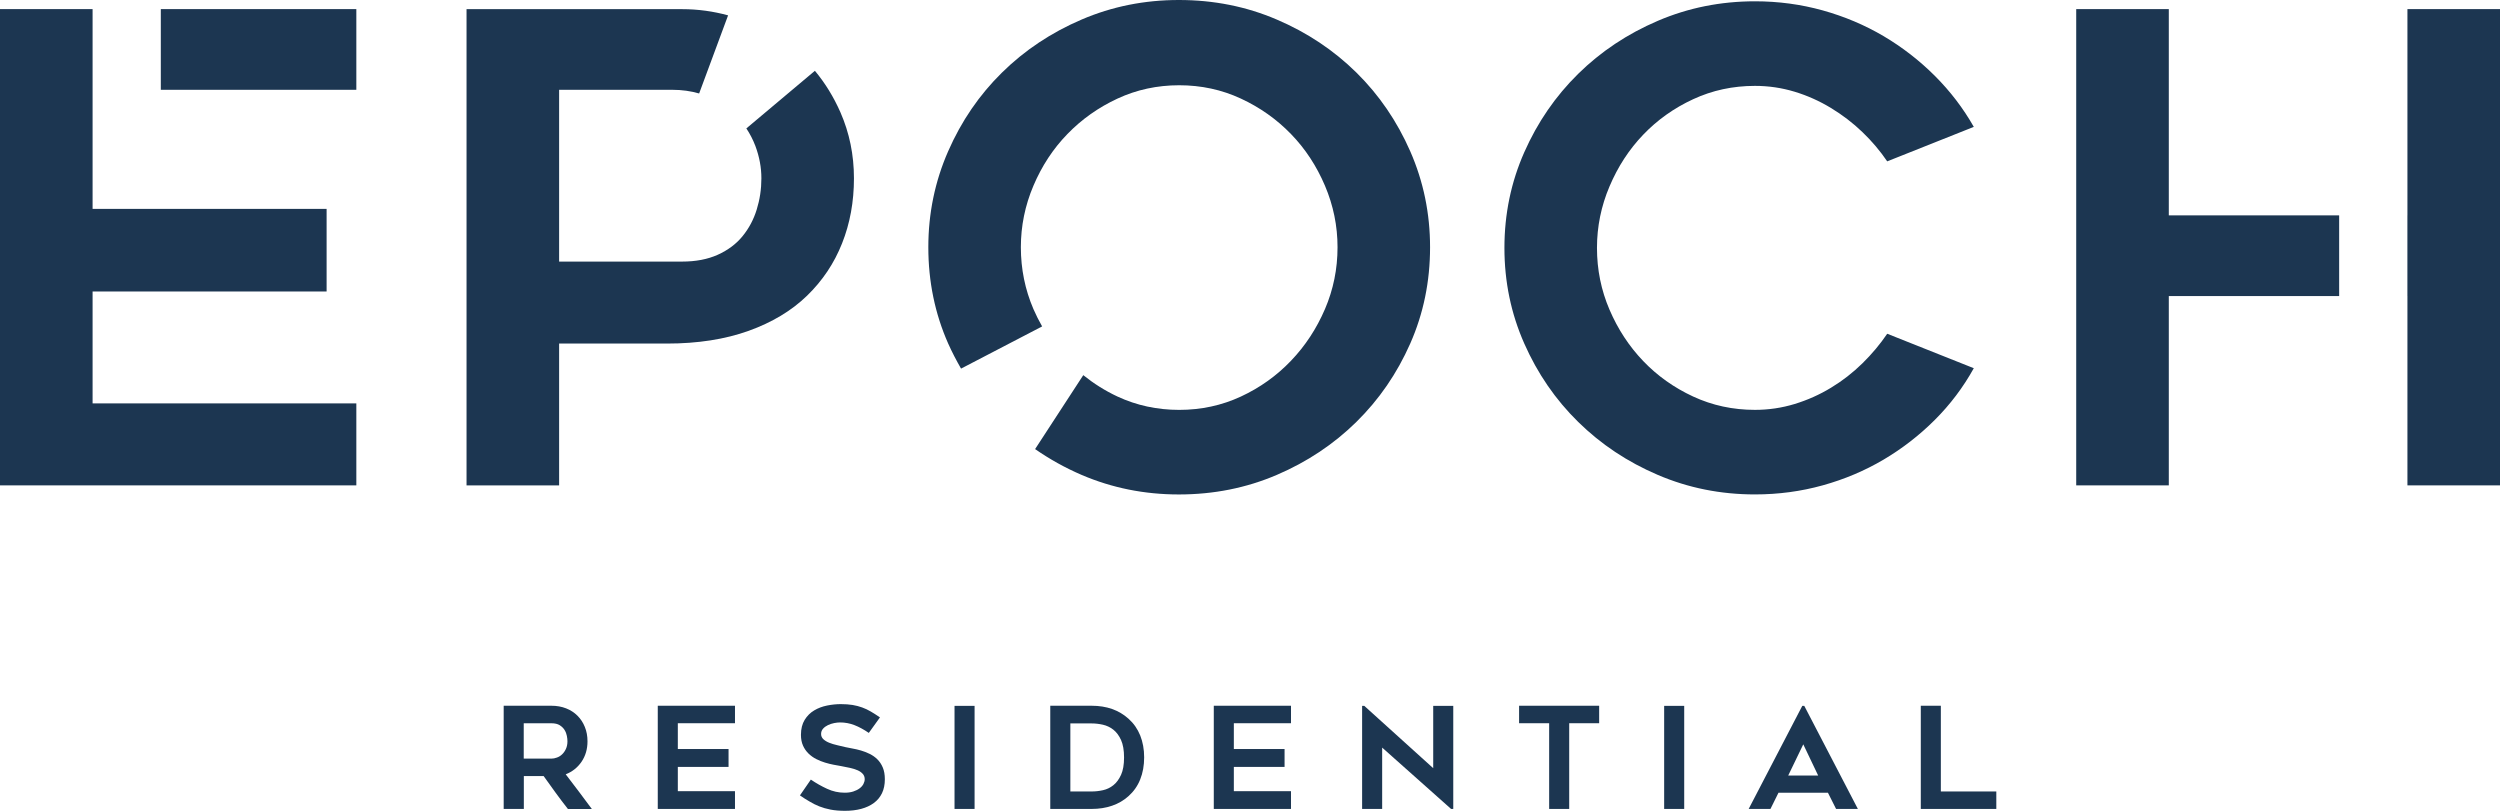
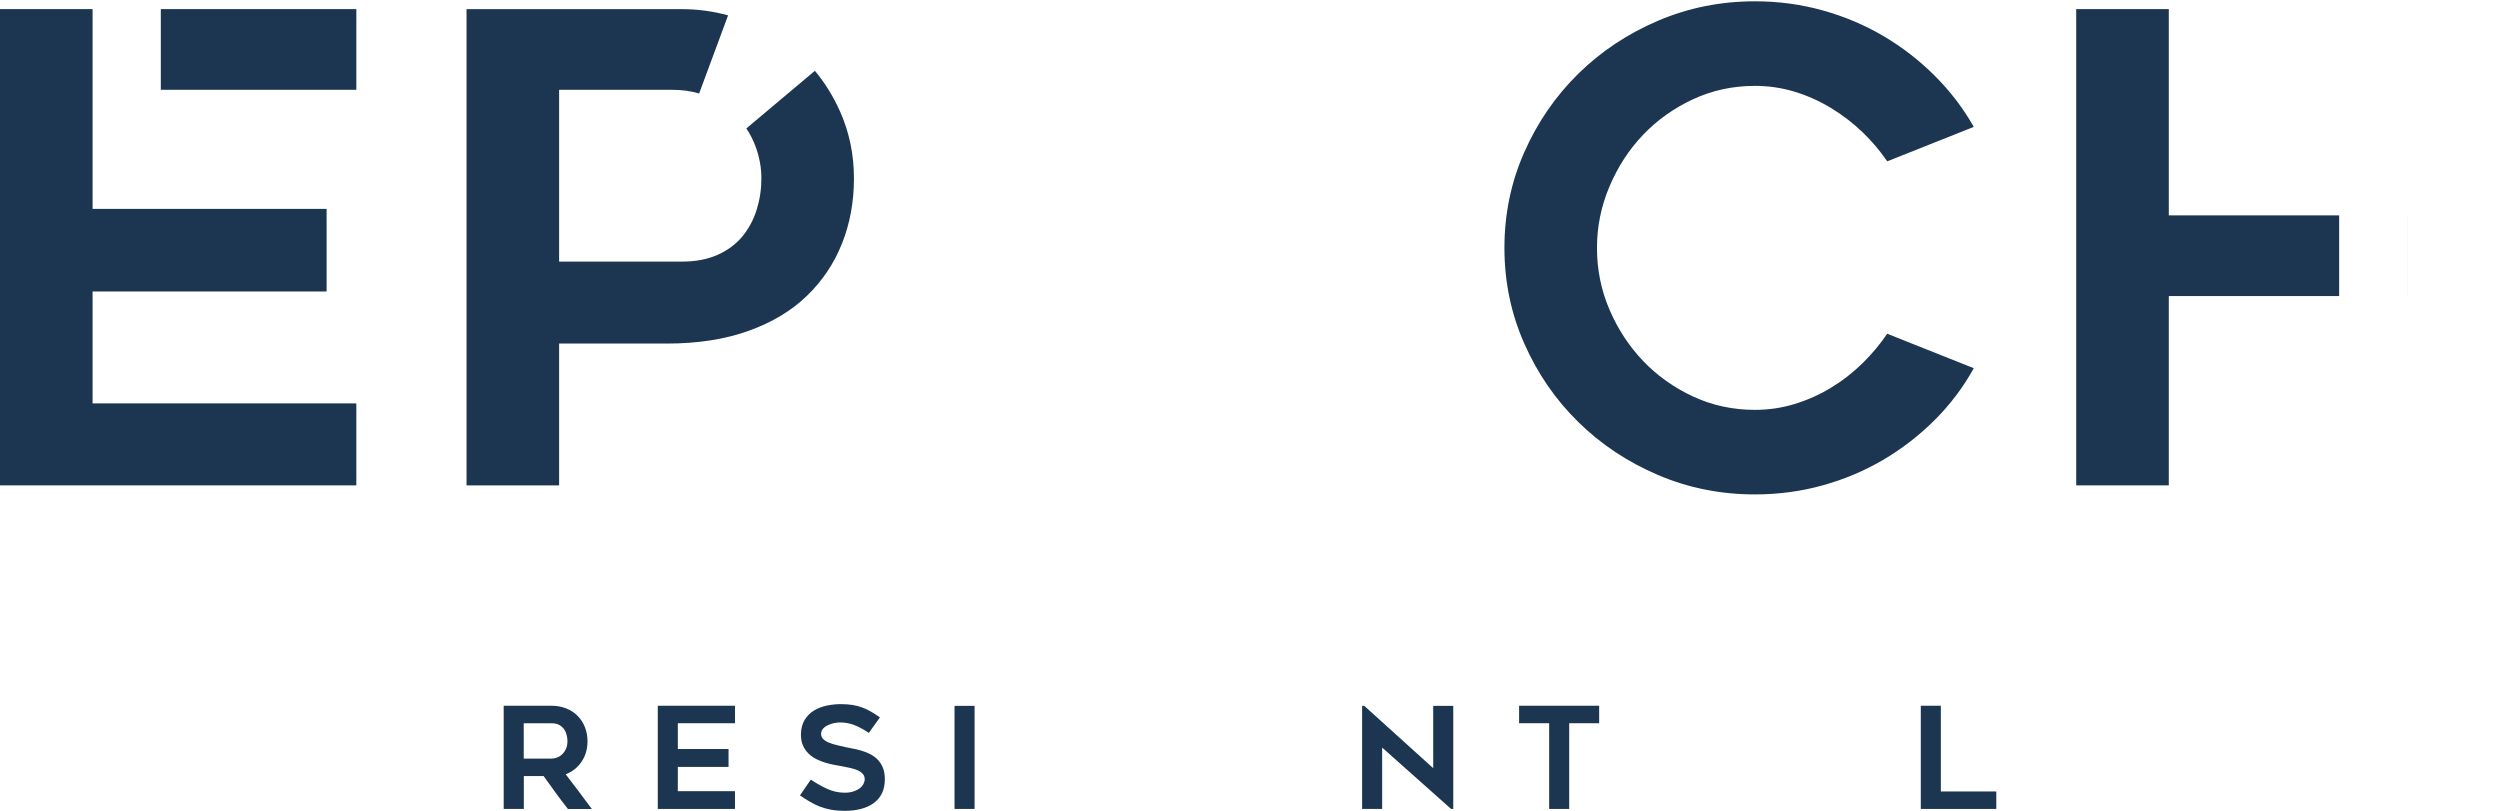
<svg xmlns="http://www.w3.org/2000/svg" width="148" height="48" viewBox="0 0 148 48" fill="none">
  <g id="EPR-LOGOS-RGB_MAIN-DK_BLUE">
    <g id="Group">
      <g id="Group_2">
        <g id="Group_3">
          <g id="Group_4">
            <path id="Vector" d="M31.005 47.889H29.818V41.78H32.64C32.956 41.78 33.246 41.831 33.511 41.934C33.775 42.038 33.999 42.182 34.186 42.37C34.374 42.557 34.52 42.779 34.623 43.037C34.729 43.295 34.78 43.578 34.78 43.884C34.78 44.347 34.662 44.749 34.428 45.095C34.192 45.439 33.881 45.687 33.49 45.839C34.012 46.519 34.528 47.202 35.037 47.892H33.621C33.372 47.576 33.13 47.255 32.894 46.931C32.658 46.608 32.421 46.279 32.185 45.945H31.011V47.889H31.005ZM31.005 44.911H32.637C32.745 44.911 32.855 44.891 32.971 44.847C33.087 44.807 33.19 44.741 33.279 44.655C33.369 44.569 33.444 44.463 33.503 44.334C33.562 44.205 33.593 44.056 33.593 43.884C33.593 43.796 33.583 43.689 33.559 43.568C33.536 43.447 33.493 43.328 33.423 43.217C33.356 43.105 33.259 43.012 33.136 42.933C33.012 42.855 32.845 42.817 32.637 42.817H31.005V44.911Z" fill="#1C3651" />
            <path id="Vector_2" d="M40.127 42.815V44.342H43.13V45.401H40.127V46.838H43.511V47.889H38.94V41.78H43.511V42.815H40.127Z" fill="#1C3651" />
            <path id="Vector_3" d="M47.357 47.087L48.002 46.152C48.313 46.364 48.634 46.546 48.966 46.698C49.297 46.852 49.644 46.928 50.004 46.928C50.197 46.928 50.366 46.905 50.513 46.857C50.659 46.809 50.785 46.748 50.885 46.673C50.988 46.597 51.063 46.511 51.114 46.415C51.165 46.316 51.191 46.22 51.191 46.126C51.191 46.005 51.153 45.899 51.075 45.813C50.998 45.727 50.898 45.656 50.77 45.6C50.641 45.545 50.492 45.497 50.32 45.459C50.148 45.421 49.968 45.383 49.78 45.35C49.657 45.327 49.511 45.302 49.349 45.272C49.184 45.241 49.015 45.198 48.84 45.145C48.665 45.092 48.493 45.024 48.324 44.938C48.154 44.852 48.002 44.743 47.866 44.612C47.73 44.48 47.622 44.326 47.54 44.144C47.458 43.964 47.416 43.749 47.416 43.504C47.416 43.148 47.491 42.852 47.638 42.614C47.784 42.376 47.971 42.192 48.203 42.055C48.431 41.919 48.686 41.823 48.966 41.767C49.246 41.711 49.516 41.684 49.775 41.684C50.035 41.684 50.266 41.701 50.472 41.734C50.675 41.767 50.865 41.818 51.039 41.881C51.214 41.944 51.386 42.025 51.553 42.124C51.72 42.222 51.9 42.336 52.093 42.47L51.433 43.388C51.14 43.188 50.857 43.034 50.585 42.928C50.312 42.822 50.027 42.768 49.729 42.768C49.626 42.768 49.511 42.781 49.382 42.806C49.251 42.832 49.13 42.872 49.012 42.928C48.897 42.983 48.799 43.054 48.724 43.14C48.647 43.226 48.609 43.33 48.609 43.454C48.609 43.575 48.655 43.679 48.745 43.762C48.835 43.846 48.95 43.916 49.092 43.972C49.233 44.028 49.39 44.076 49.559 44.114C49.729 44.152 49.894 44.192 50.05 44.23C50.168 44.258 50.31 44.286 50.469 44.313C50.631 44.341 50.798 44.379 50.97 44.43C51.142 44.48 51.314 44.546 51.484 44.63C51.654 44.713 51.805 44.819 51.939 44.951C52.072 45.082 52.18 45.244 52.26 45.434C52.342 45.626 52.383 45.858 52.383 46.132C52.383 46.448 52.327 46.723 52.214 46.958C52.101 47.191 51.939 47.386 51.731 47.537C51.523 47.692 51.273 47.806 50.986 47.884C50.698 47.962 50.377 48 50.027 48C49.706 48 49.421 47.977 49.174 47.929C48.927 47.881 48.704 47.818 48.501 47.737C48.298 47.656 48.105 47.56 47.925 47.449C47.738 47.345 47.55 47.221 47.357 47.087Z" fill="#1C3651" />
            <path id="Vector_4" d="M57.695 47.889H56.508V41.787H57.695V47.889Z" fill="#1C3651" />
-             <path id="Vector_5" d="M64.624 47.889H62.176V41.78H64.624C65.511 41.78 66.238 42.036 66.808 42.549C67.114 42.822 67.343 43.151 67.5 43.538C67.654 43.925 67.734 44.357 67.734 44.835C67.734 45.318 67.656 45.755 67.5 46.142C67.346 46.529 67.114 46.858 66.808 47.131C66.531 47.381 66.207 47.571 65.84 47.697C65.47 47.826 65.064 47.889 64.624 47.889ZM63.363 46.855H64.627C64.848 46.855 65.072 46.83 65.298 46.779C65.524 46.729 65.729 46.63 65.912 46.484C66.097 46.337 66.246 46.132 66.367 45.869C66.485 45.609 66.544 45.265 66.544 44.843C66.544 44.42 66.485 44.076 66.367 43.811C66.248 43.548 66.094 43.343 65.909 43.196C65.722 43.052 65.516 42.954 65.29 42.903C65.064 42.852 64.843 42.827 64.63 42.827H63.365V46.855H63.363Z" fill="#1C3651" />
-             <path id="Vector_6" d="M73.043 42.815V44.342H76.046V45.401H73.043V46.838H76.427V47.889H71.856V41.78H76.427V42.815H73.043Z" fill="#1C3651" />
            <path id="Vector_7" d="M85.904 47.889L81.824 44.258V47.889H80.637V41.787H80.765L84.846 45.476V41.787H86.033V47.889H85.904Z" fill="#1C3651" />
            <path id="Vector_8" d="M94.67 42.815H92.897V47.889H91.71V42.815H89.93V41.78H94.67V42.815Z" fill="#1C3651" />
-             <path id="Vector_9" d="M99.705 47.889H98.518V41.787H99.705V47.889Z" fill="#1C3651" />
-             <path id="Vector_10" d="M103.521 47.889L106.695 41.787H106.813L109.986 47.889H108.696L108.213 46.928H105.287L104.811 47.889H103.521ZM105.862 45.911H107.635L106.754 44.065L105.862 45.911Z" fill="#1C3651" />
            <path id="Vector_11" d="M118.182 46.855V47.889H113.711V41.78H114.898V46.855H118.182Z" fill="#1C3651" />
          </g>
          <g id="Group_5">
            <path id="Vector_12" d="M48.242 4.191L44.184 7.602C44.4 7.928 44.58 8.275 44.721 8.649C44.955 9.278 45.074 9.913 45.074 10.556C45.074 11.198 44.981 11.815 44.798 12.404C44.616 12.996 44.336 13.522 43.958 13.984C43.581 14.447 43.09 14.811 42.491 15.082C41.89 15.352 41.186 15.486 40.379 15.486H33.1V5.316H39.793C40.374 5.316 40.903 5.392 41.389 5.534L43.103 0.909C42.232 0.671 41.327 0.542 40.379 0.542H27.619V28.736H33.1V20.339H39.48C41.307 20.339 42.918 20.088 44.313 19.588C45.708 19.087 46.862 18.394 47.776 17.507C48.689 16.622 49.383 15.588 49.85 14.407C50.32 13.226 50.554 11.941 50.554 10.556C50.554 9.17 50.287 7.865 49.752 6.646C49.352 5.738 48.848 4.919 48.242 4.191Z" fill="#1C3651" />
            <path id="Vector_13" d="M5.481 17.256H19.335V12.366H5.481V5.316V0.539H0V28.734H21.095V23.881H5.481V17.256Z" fill="#1C3651" />
            <path id="Vector_14" d="M21.095 0.539H9.52V5.316H21.095V0.539Z" fill="#1C3651" />
            <path id="Vector_15" d="M97.28 7.972C98.115 7.099 99.099 6.399 100.235 5.873C101.37 5.347 102.588 5.084 103.893 5.084C104.703 5.084 105.484 5.2 106.242 5.43C107 5.66 107.717 5.982 108.395 6.394C109.073 6.806 109.693 7.279 110.255 7.82C110.816 8.358 111.306 8.938 111.723 9.552L116.849 7.511C116.222 6.406 115.453 5.4 114.539 4.487C113.627 3.577 112.614 2.793 111.507 2.138C110.397 1.483 109.197 0.977 107.907 0.616C106.614 0.257 105.278 0.077 103.896 0.077C101.861 0.077 99.944 0.462 98.143 1.233C96.342 2.004 94.769 3.051 93.428 4.371C92.084 5.693 91.02 7.241 90.237 9.013C89.453 10.786 89.062 12.672 89.062 14.675C89.062 16.678 89.453 18.564 90.237 20.337C91.02 22.109 92.082 23.657 93.428 24.977C94.772 26.299 96.344 27.346 98.143 28.115C99.944 28.886 101.861 29.27 103.896 29.27C105.278 29.27 106.617 29.091 107.907 28.732C109.199 28.373 110.399 27.864 111.507 27.21C112.614 26.555 113.627 25.771 114.539 24.86C115.451 23.95 116.222 22.929 116.849 21.798L111.723 19.758C111.304 20.375 110.816 20.959 110.255 21.51C109.693 22.061 109.073 22.544 108.395 22.954C107.717 23.366 107 23.685 106.242 23.917C105.484 24.147 104.703 24.264 103.893 24.264C102.588 24.264 101.37 24.001 100.235 23.475C99.099 22.949 98.115 22.248 97.28 21.376C96.445 20.504 95.779 19.49 95.283 18.334C94.787 17.178 94.541 15.96 94.541 14.675C94.541 13.418 94.787 12.205 95.283 11.036C95.779 9.866 96.442 8.844 97.28 7.972Z" fill="#1C3651" />
-             <path id="Vector_16" d="M142.52 0.539V12.75H142.518V17.527H142.52V28.734H148.001V0.539H142.52Z" fill="#1C3651" />
-             <path id="Vector_17" d="M80.297 4.294C78.953 2.971 77.381 1.924 75.582 1.156C73.781 0.384 71.849 0 69.788 0C67.753 0 65.836 0.384 64.035 1.156C62.234 1.927 60.661 2.974 59.32 4.294C57.976 5.616 56.912 7.169 56.131 8.954C55.348 10.739 54.957 12.633 54.957 14.636C54.957 16.664 55.348 18.565 56.131 20.335C56.36 20.851 56.62 21.342 56.894 21.822L61.694 19.324C61.507 18.993 61.332 18.651 61.178 18.295C60.682 17.139 60.435 15.92 60.435 14.636C60.435 13.379 60.682 12.165 61.178 10.997C61.674 9.829 62.342 8.807 63.19 7.935C64.035 7.063 65.024 6.362 66.157 5.836C67.29 5.31 68.508 5.047 69.808 5.047C71.109 5.047 72.327 5.31 73.46 5.836C74.593 6.362 75.582 7.063 76.427 7.935C77.273 8.807 77.943 9.829 78.439 10.997C78.935 12.165 79.182 13.379 79.182 14.636C79.182 15.92 78.935 17.139 78.439 18.295C77.943 19.45 77.275 20.472 76.427 21.357C75.582 22.242 74.593 22.95 73.46 23.476C72.327 24.002 71.109 24.265 69.808 24.265C68.506 24.265 67.288 24.002 66.157 23.476C65.42 23.132 64.747 22.705 64.13 22.209L61.278 26.586C62.131 27.178 63.046 27.691 64.035 28.116C65.836 28.887 67.753 29.272 69.788 29.272C71.849 29.272 73.781 28.887 75.582 28.116C77.383 27.345 78.953 26.3 80.297 24.978C81.641 23.656 82.705 22.108 83.486 20.338C84.269 18.565 84.66 16.666 84.66 14.638C84.66 12.636 84.269 10.742 83.486 8.956C82.702 7.171 81.641 5.619 80.297 4.294Z" fill="#1C3651" />
+             <path id="Vector_16" d="M142.52 0.539V12.75H142.518V17.527H142.52V28.734V0.539H142.52Z" fill="#1C3651" />
            <path id="Vector_18" d="M138.478 12.75H128.393V0.539H122.912V28.734H128.393V17.527H138.478V12.75Z" fill="#1C3651" />
          </g>
        </g>
      </g>
    </g>
  </g>
</svg>